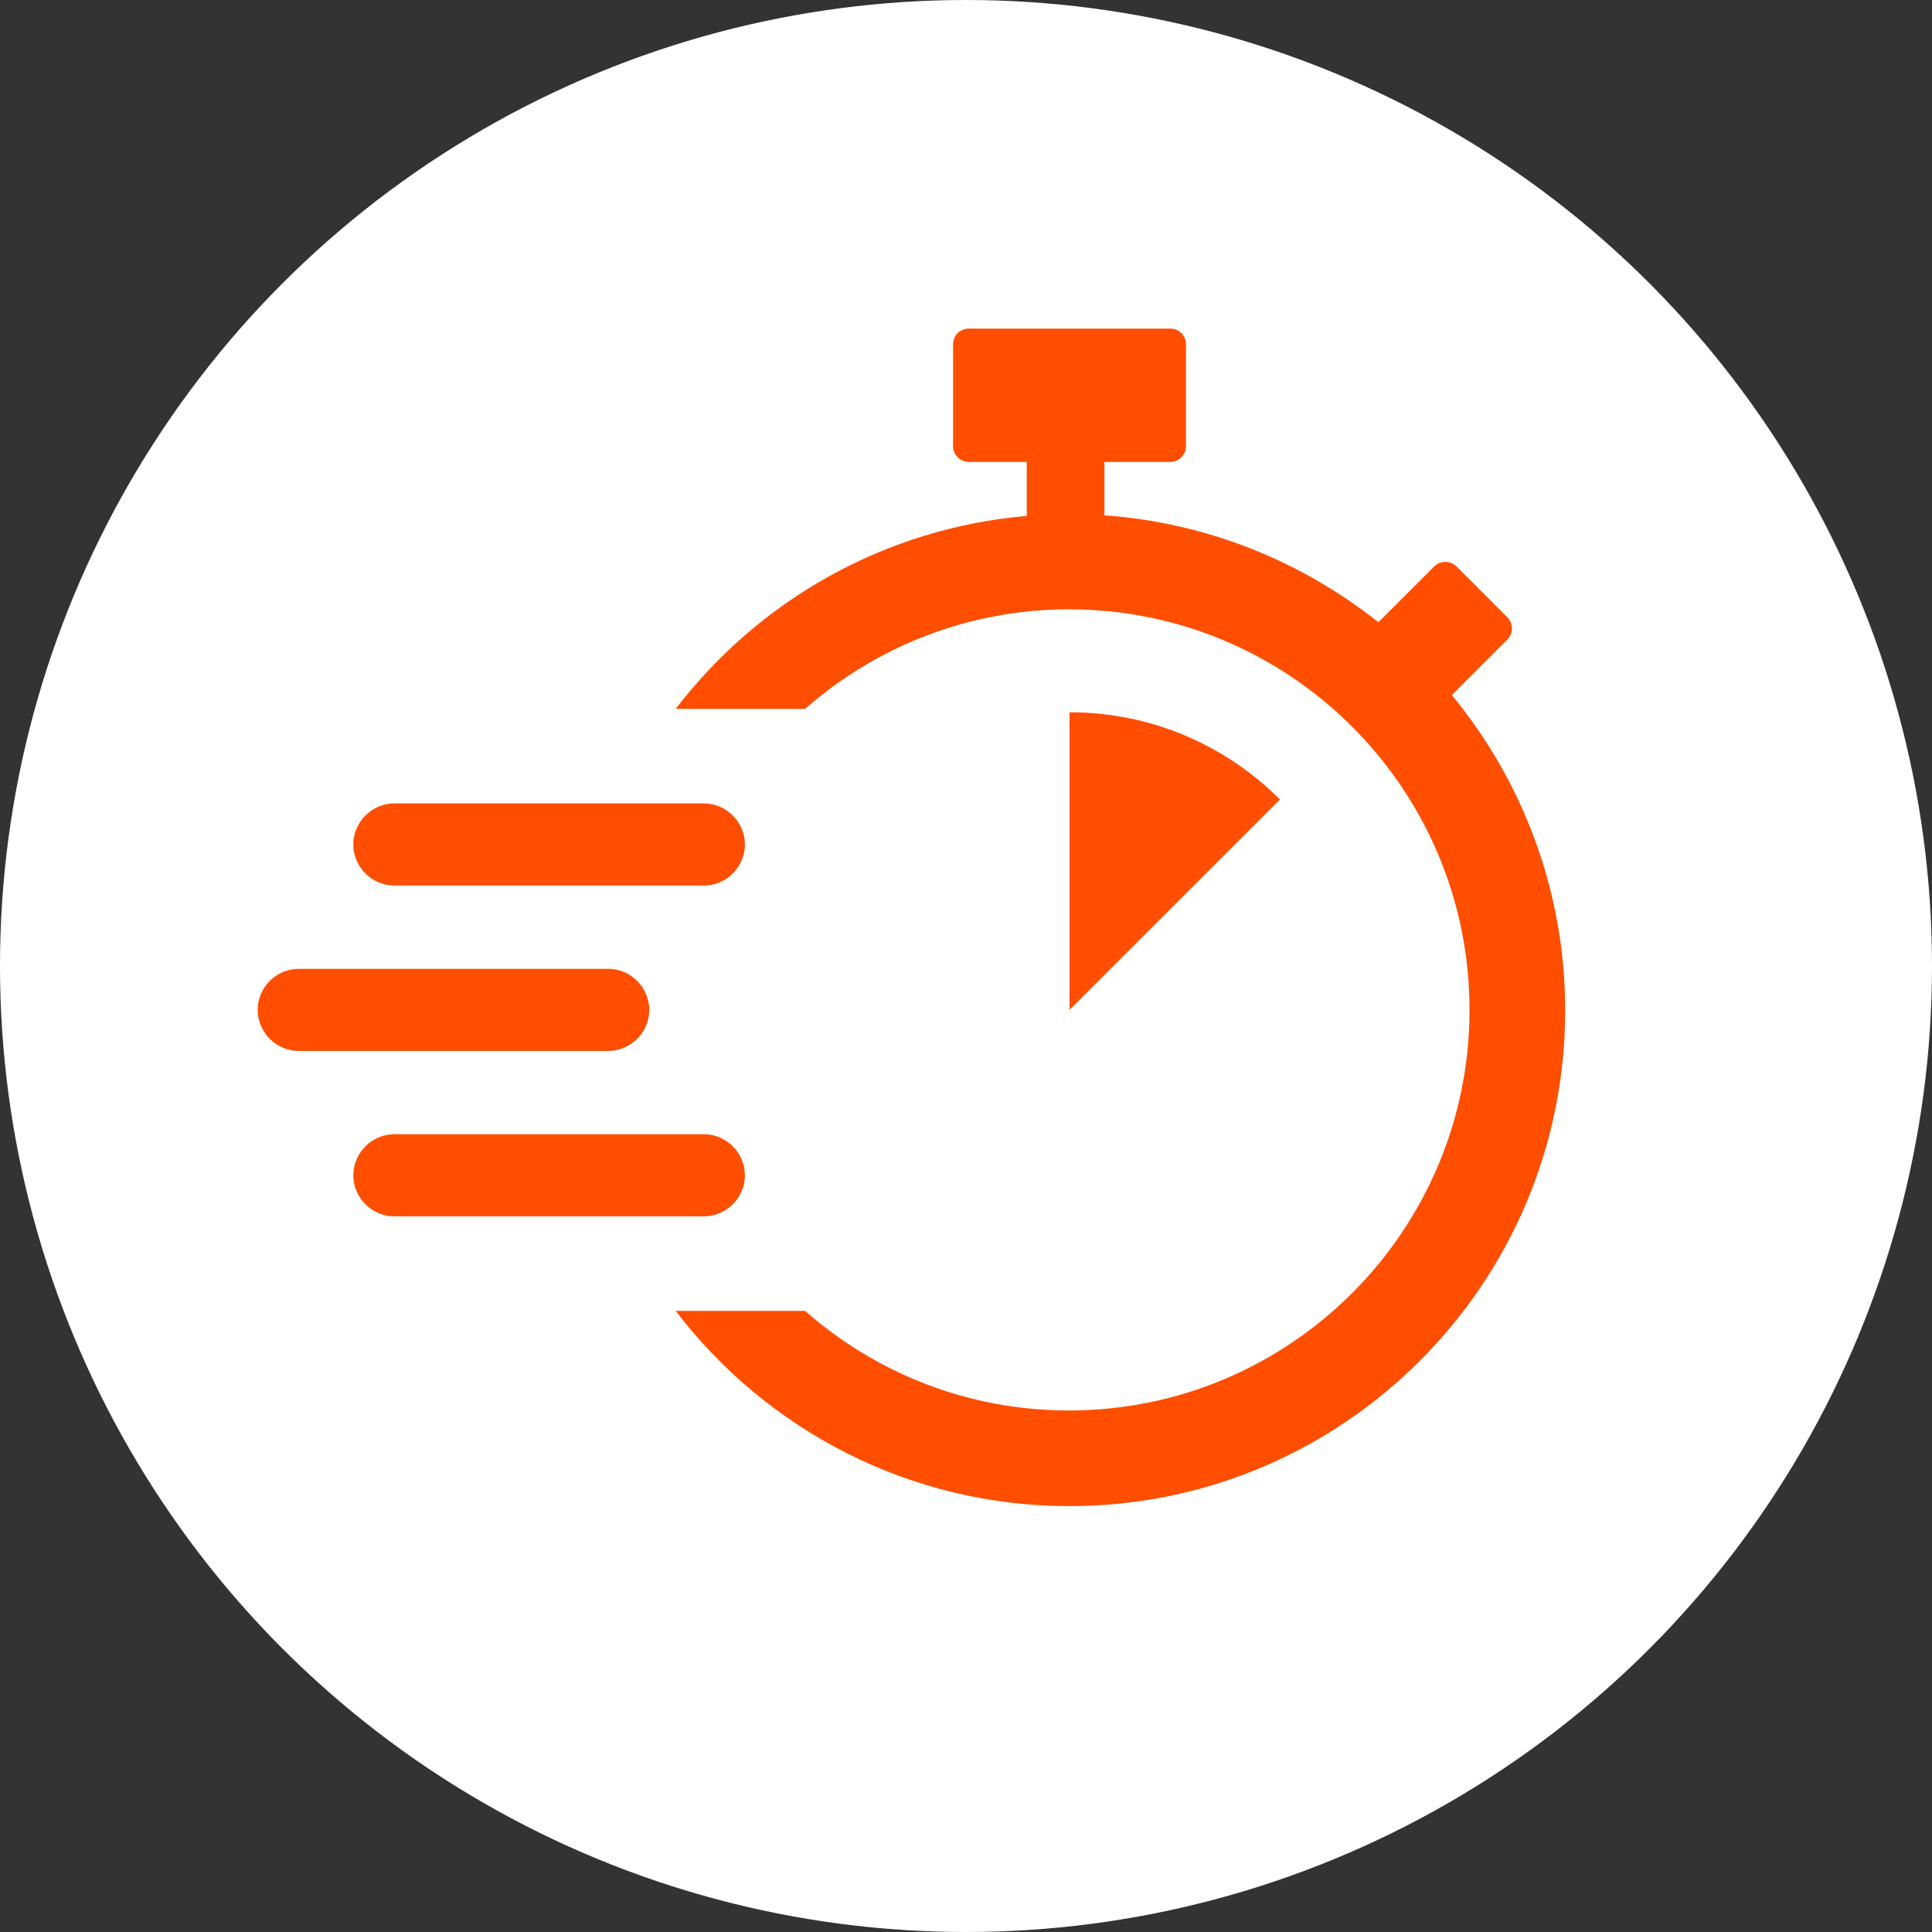
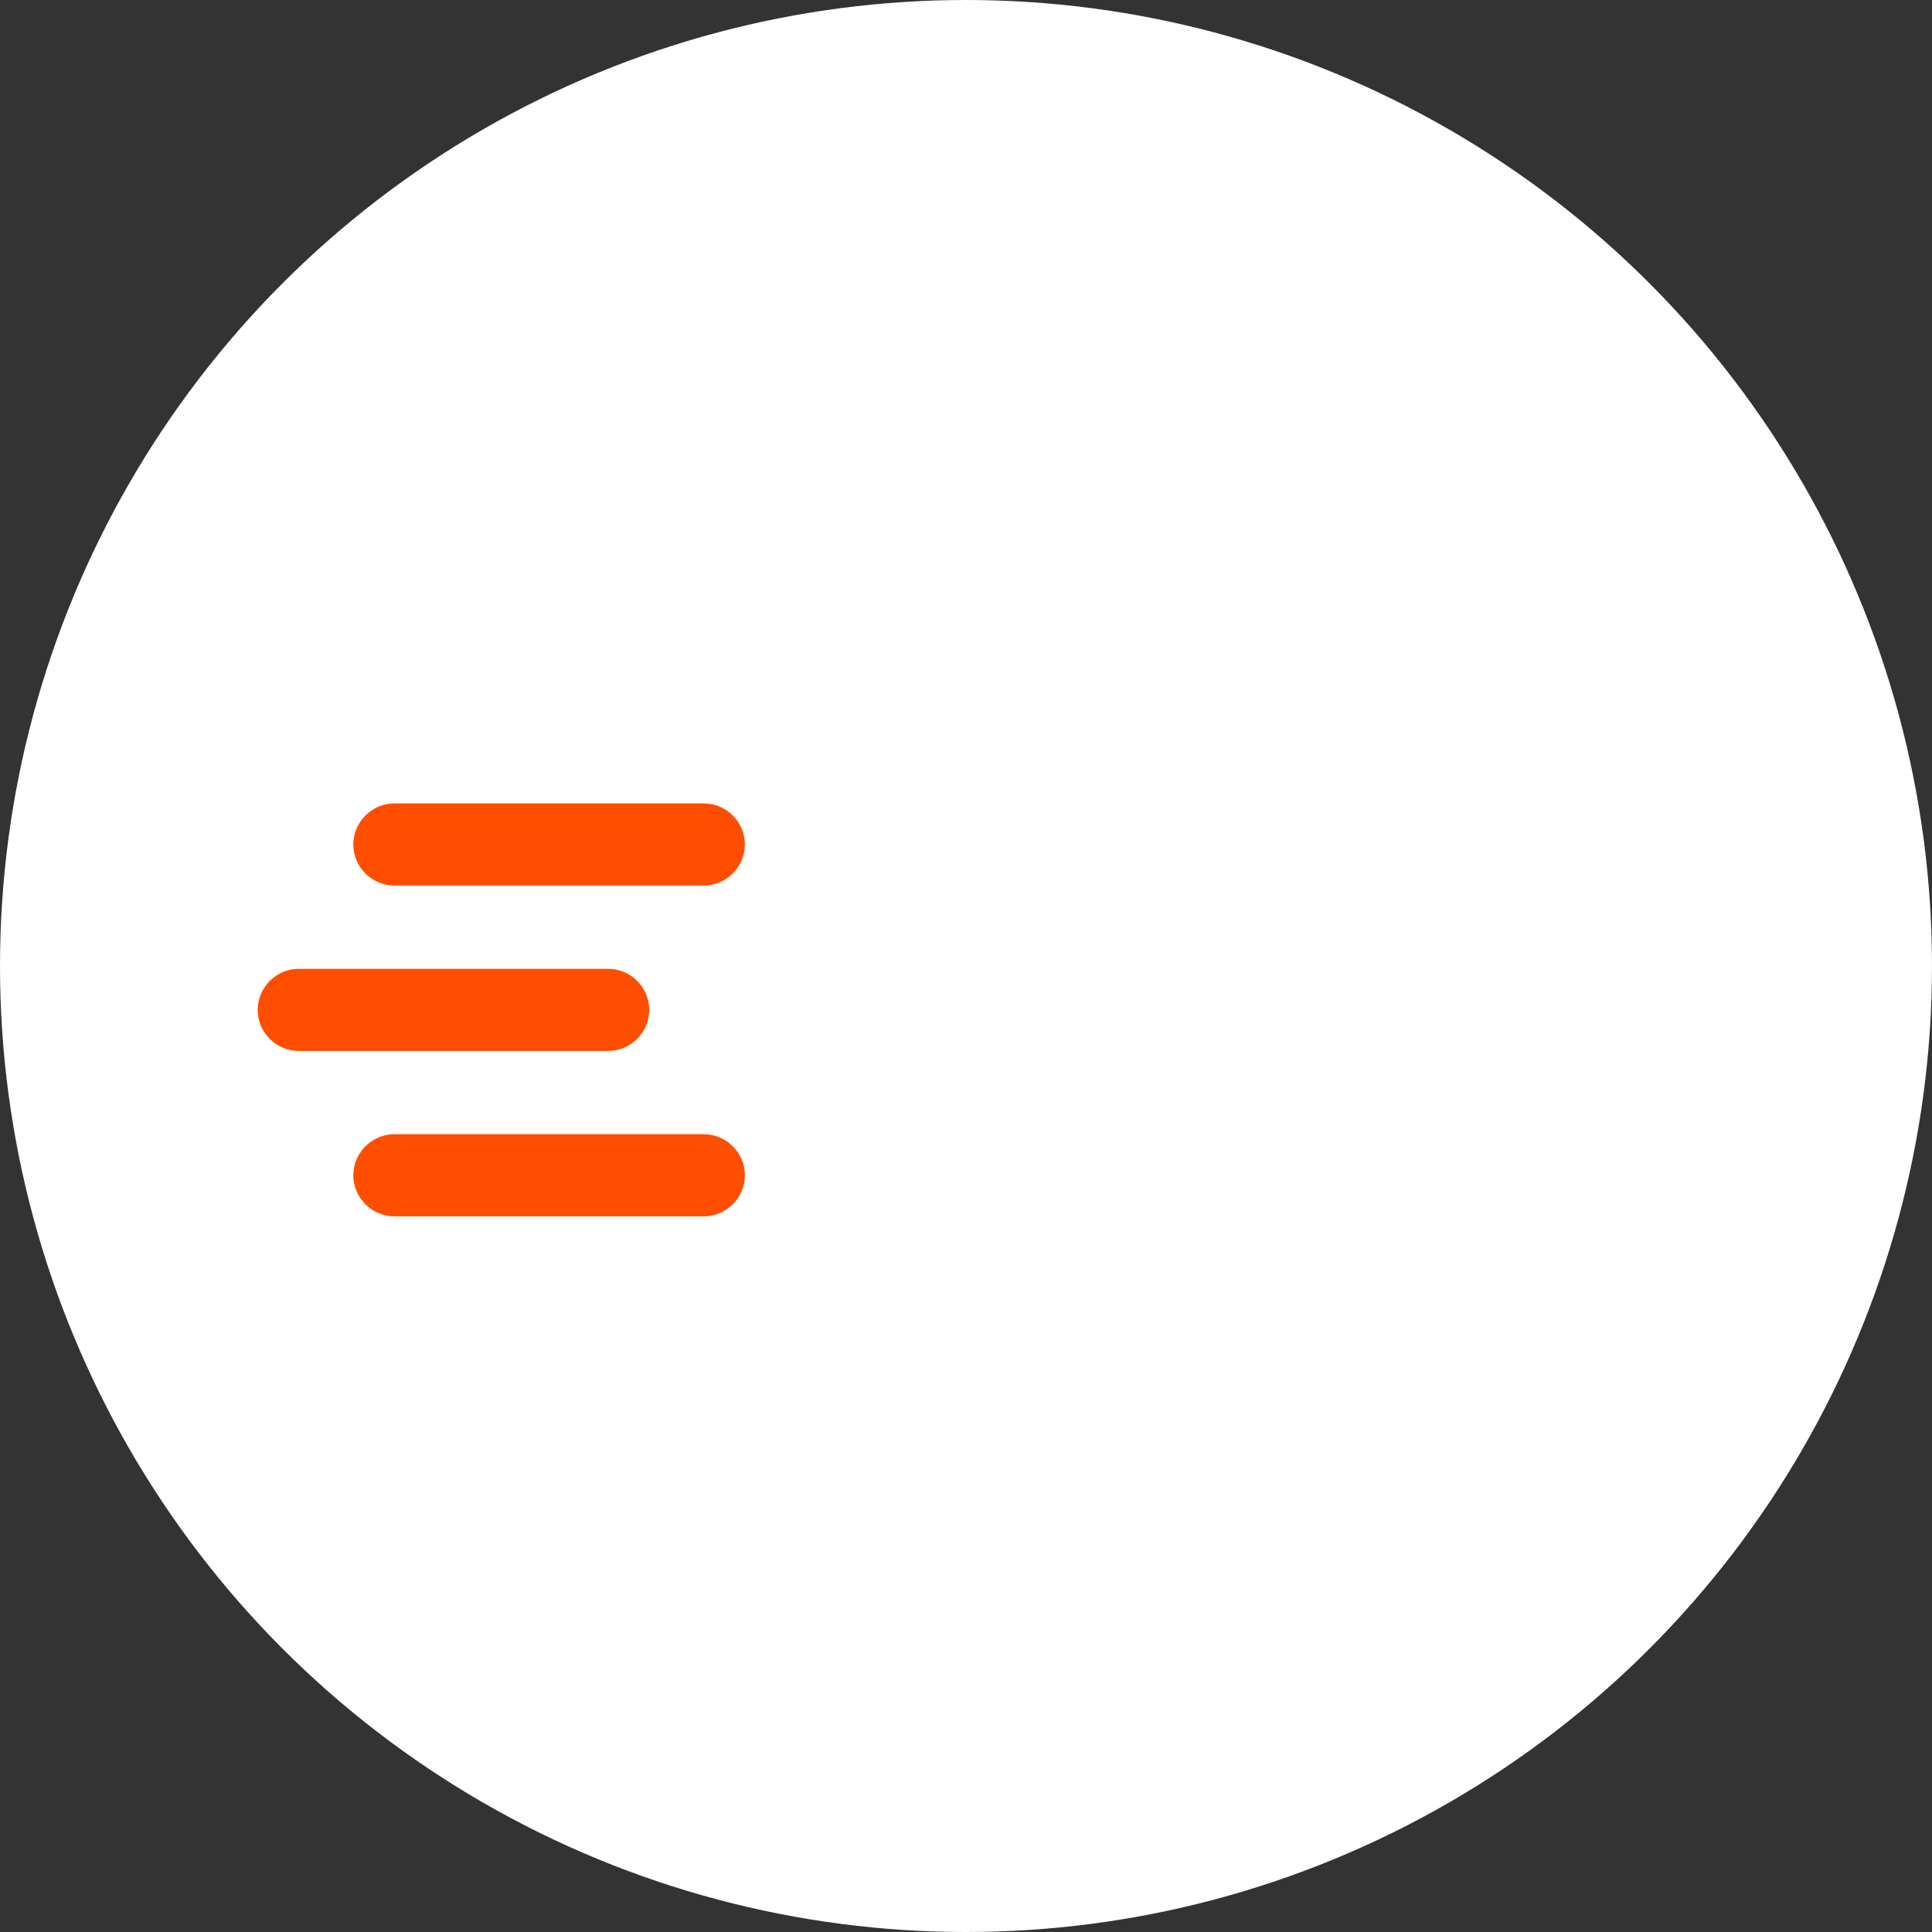
<svg xmlns="http://www.w3.org/2000/svg" height="34.34" viewBox="0 0 34.34 34.34" width="34.34">
  <rect x="0" y="0" width="34.34" height="34.34" fill="#333333" stroke="none" />
  <circle cx="17.17" cy="17.17" fill="#fff" r="17.17" />
  <g fill="#ff4e00">
-     <path d="m25.81 12.35.98-.98c.11-.11.11-.29 0-.4l-.9-.9c-.11-.11-.29-.11-.4 0l-.99.99c-1.36-1.08-3.04-1.77-4.87-1.9v-.95h1.17c.16 0 .28-.13.28-.28v-1.81c0-.16-.13-.28-.28-.28h-3.58c-.16 0-.28.13-.28.28v1.81c0 .16.13.28.28.28h1.03v.96c-2.54.22-4.77 1.51-6.24 3.43h2.3c1.25-1.1 2.9-1.77 4.69-1.77 3.93 0 7.12 3.19 7.12 7.12s-3.19 7.12-7.12 7.12c-1.8 0-3.44-.67-4.69-1.77h-2.3c1.61 2.11 4.15 3.47 7 3.47 4.86 0 8.81-3.95 8.81-8.81 0-2.13-.76-4.08-2.01-5.6z" />
-     <path d="m19.01 12.65v5.3l3.74-3.74c-.96-.96-2.28-1.55-3.74-1.55z" />
    <path d="m11.54 17.95c0-.4-.33-.73-.73-.73h-5.5c-.4 0-.73.33-.73.73s.33.73.73.73h5.5c.4 0 .73-.33.73-.73z" />
    <path d="m7.01 15.74h5.5c.4 0 .73-.33.73-.73s-.33-.73-.73-.73h-5.5c-.4 0-.73.33-.73.73s.33.73.73.73z" />
    <path d="m13.24 20.89c0-.4-.33-.73-.73-.73h-5.5c-.4 0-.73.33-.73.73s.33.73.73.73h5.5c.4 0 .73-.33.73-.73z" />
  </g>
</svg>